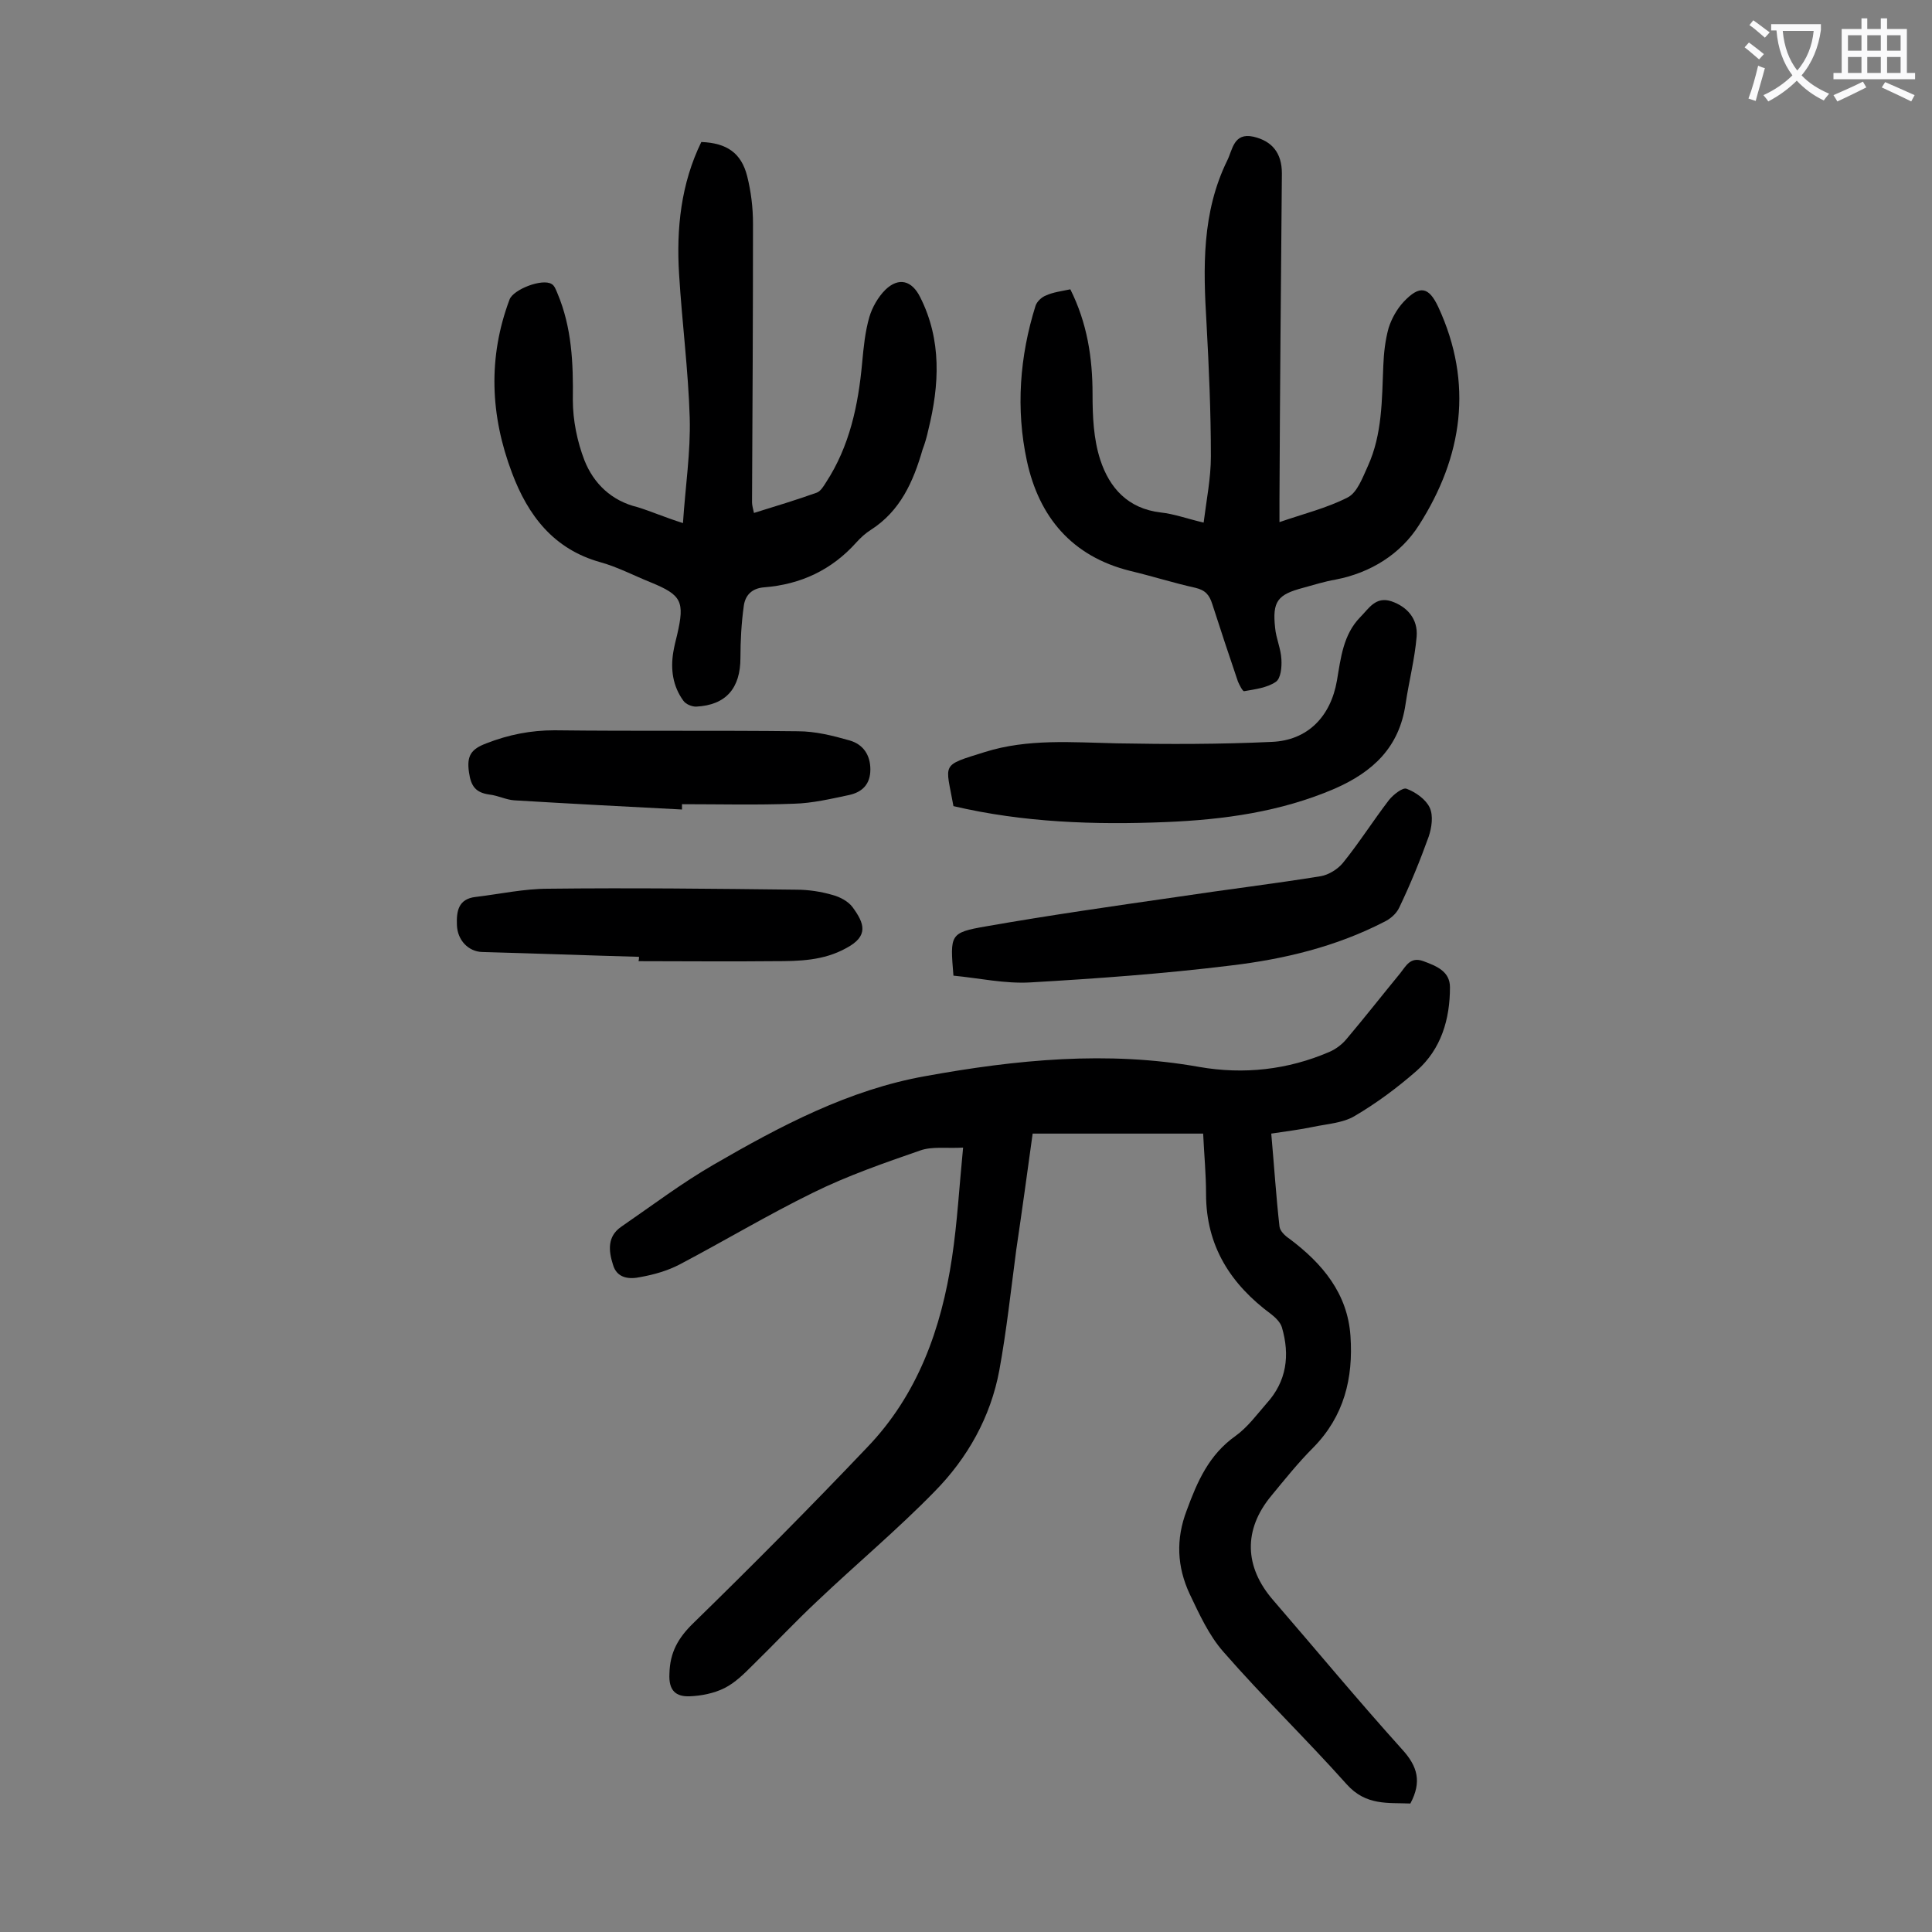
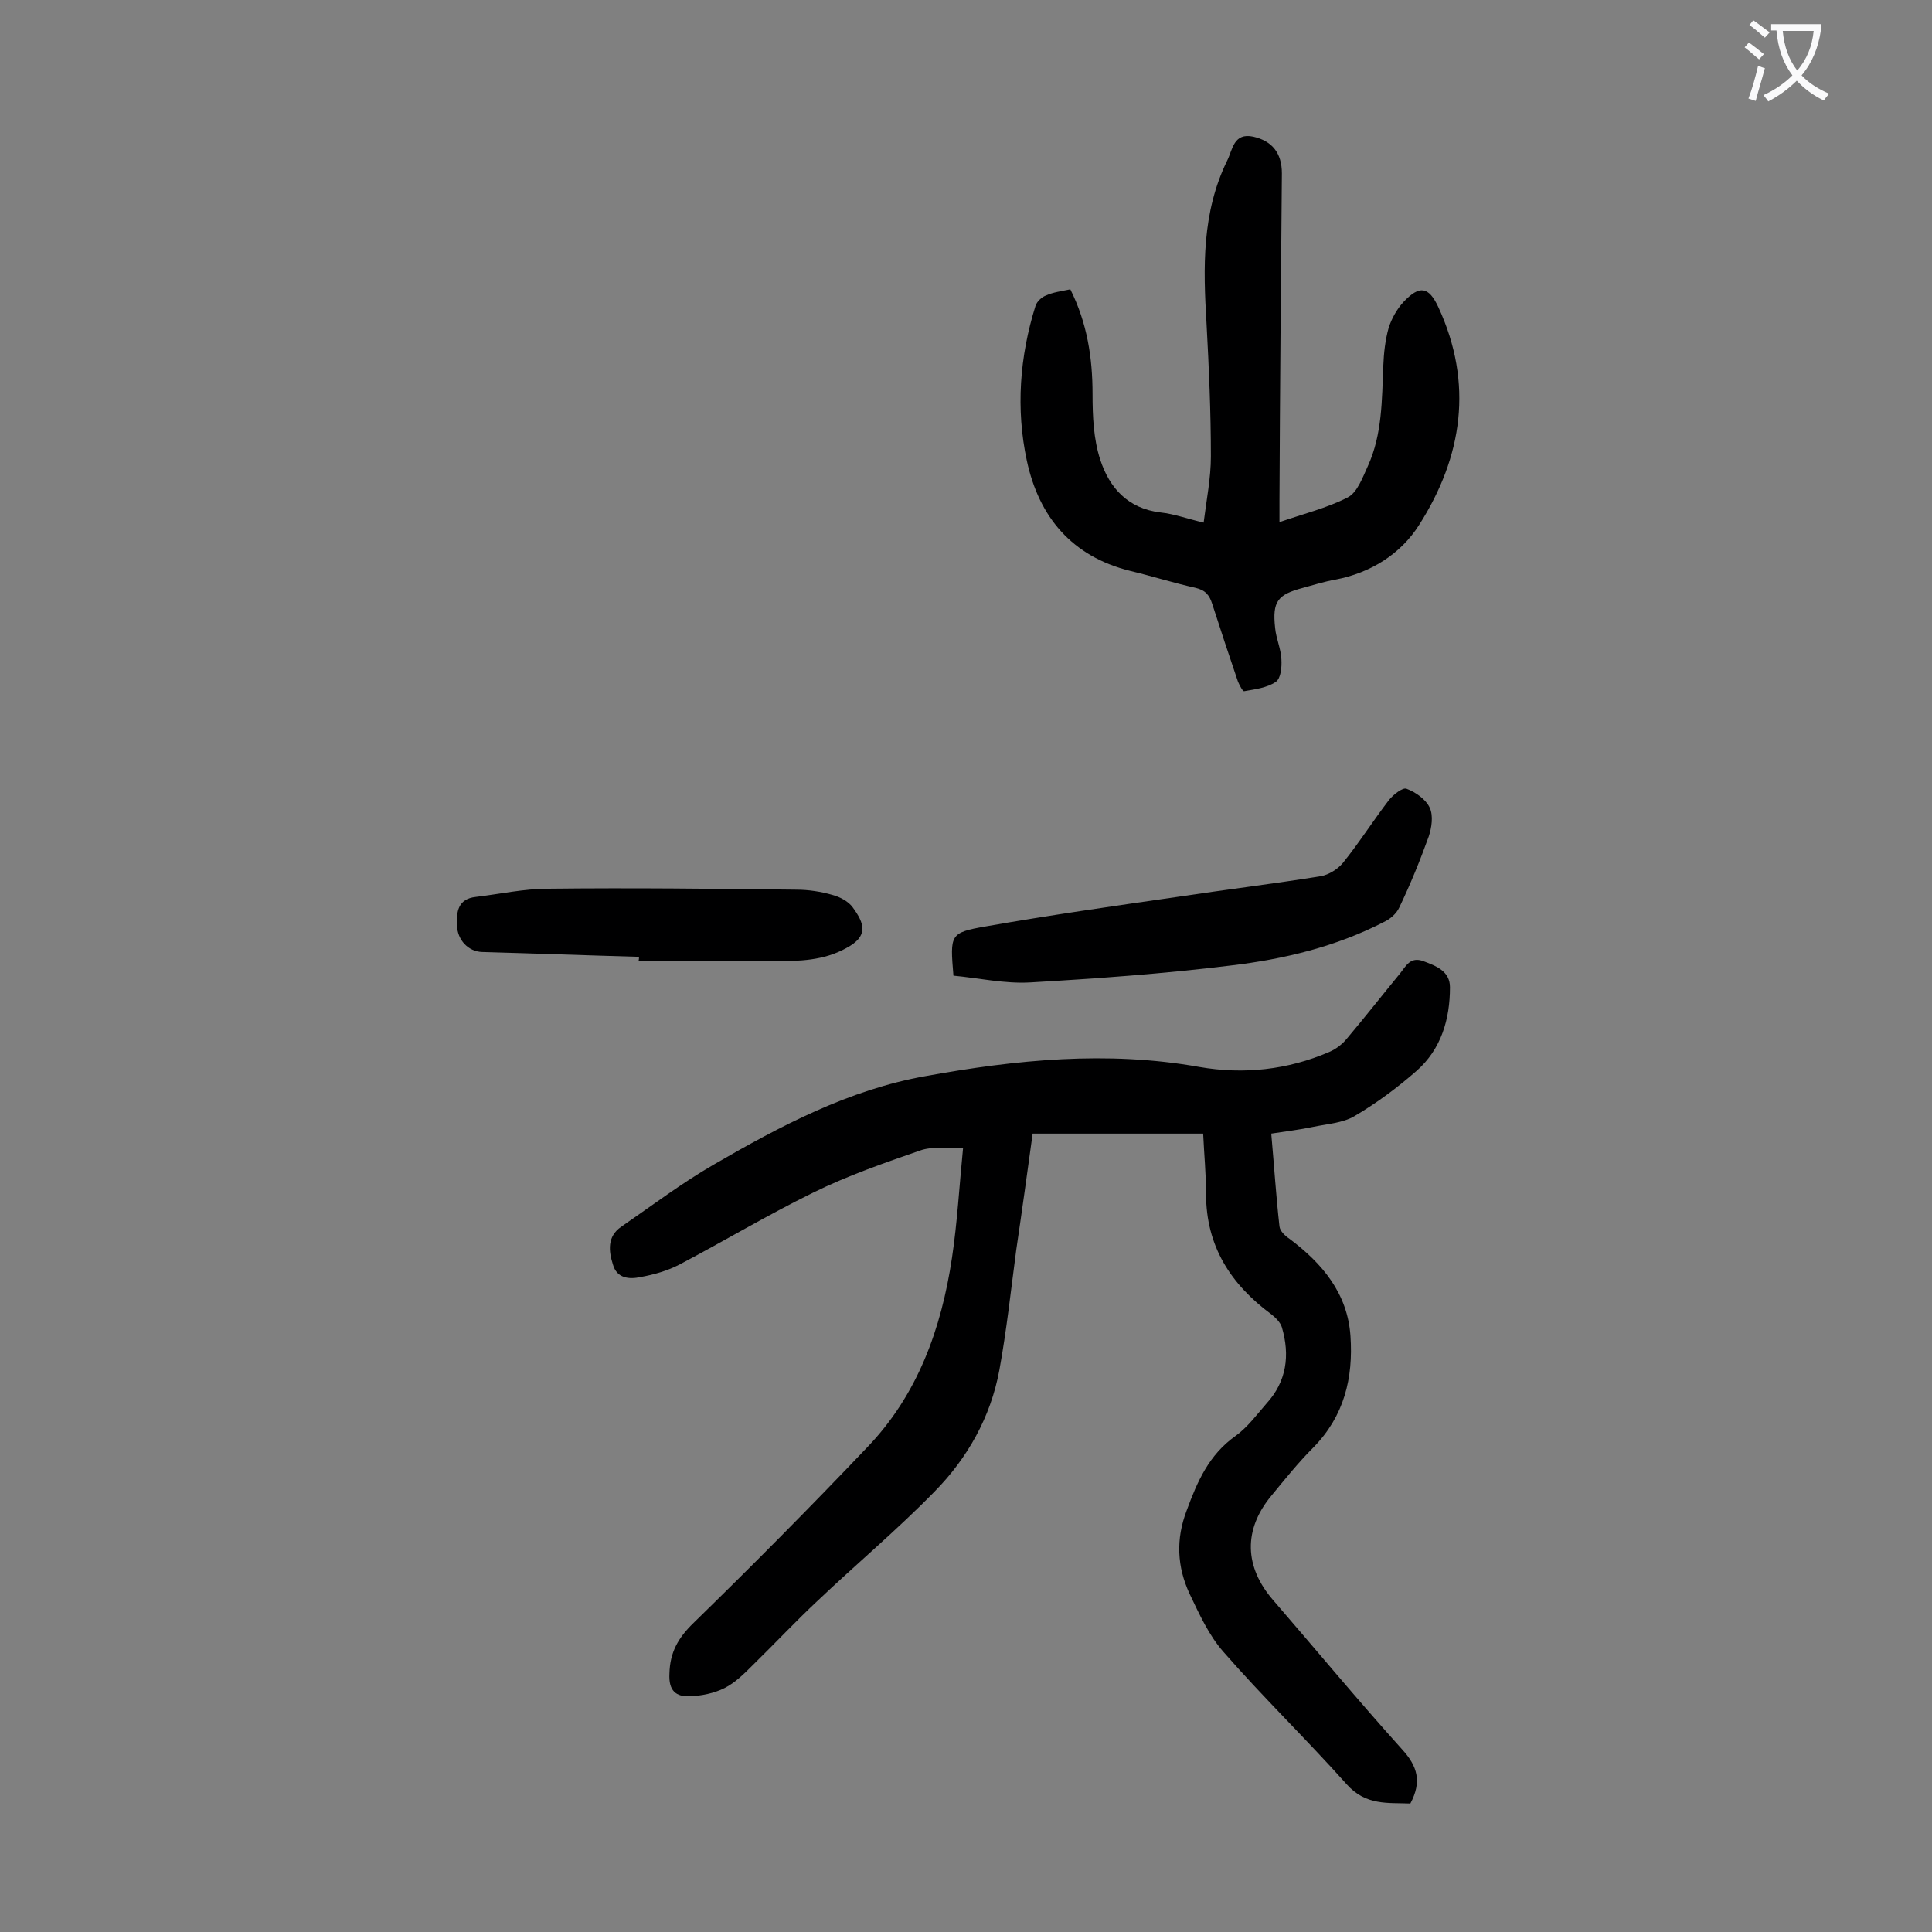
<svg xmlns="http://www.w3.org/2000/svg" enable-background="new 0 0 400 400" viewBox="0 0 400 400">
  <rect x="0" y="0" width="400" height="400" fill="#808080" stroke="none" />
  <g fill="#000001">
    <path d="m263.2 234.7c.6 6.7 1 13 1.7 19.2.1 1 1.2 2 2.1 2.6 6.8 5.1 12 11.3 12.6 20.1.6 8.7-1.3 16.6-7.7 23.1-3.1 3.1-5.9 6.6-8.7 10-5.8 7-5.6 14.7.4 21.6 8.9 10.3 17.6 20.8 26.7 30.9 3.2 3.5 4.1 6.7 1.7 11.2-4.6-.2-9.2.5-13.2-4-8.3-9.3-17.3-18-25.5-27.4-3-3.4-5-7.8-7-12-2.6-5.6-2.9-11.3-.6-17.3 2.2-6 4.6-11.5 10.1-15.4 2.5-1.8 4.4-4.4 6.4-6.7 4.2-4.6 4.9-10 3.2-15.8-.3-1-1.3-2-2.2-2.7-8.4-6.2-13.5-14.1-13.5-24.9 0-4.1-.4-8.2-.6-12.5-11.7 0-23.3 0-35.3 0-1.1 8-2.2 16-3.4 24.1-1.1 8.3-2 16.7-3.5 24.9-1.8 9.7-6.6 18.2-13.4 25.1-7.7 7.9-16.2 15-24.2 22.6-4.6 4.3-8.9 8.9-13.4 13.3-1.8 1.8-3.7 3.7-5.9 4.8s-4.8 1.6-7.2 1.7c-2.8.1-4.4-1.1-4.2-4.7.1-4.4 1.8-7.4 5-10.5 12.2-11.9 24.2-24 35.9-36.3 10.5-10.9 15.4-24.6 17.6-39.3 1.1-7.3 1.5-14.7 2.3-22.8-3.3.2-6.4-.3-8.9.6-7.5 2.6-15 5.2-22.1 8.7-9.4 4.6-18.4 10-27.7 14.9-2.5 1.3-5.3 2.1-8.1 2.6-2.3.5-4.9.3-5.7-2.6-.9-2.8-1.2-5.8 1.7-7.8 6.4-4.4 12.6-9.1 19.2-12.9 13.8-8 28-15.5 43.8-18.3 18.7-3.4 37.7-5.3 56.7-1.9 9.2 1.6 18.3.6 26.9-3.1 1.4-.6 2.7-1.6 3.6-2.7 3.8-4.5 7.4-9.1 11.1-13.6 1.2-1.5 2.1-3.5 4.8-2.5s5.5 2.1 5.5 5.4c0 6.6-1.8 12.8-6.9 17.3-4 3.5-8.3 6.7-12.9 9.4-2.4 1.4-5.6 1.6-8.5 2.2-2.8.6-5.5.9-8.7 1.4z" />
-     <path d="m141.4 108.3c.5-7.6 1.6-14.7 1.4-21.8-.3-9.9-1.6-19.8-2.2-29.7-.6-9.5.4-18.8 4.6-27.4 5.3.2 8.3 2.3 9.5 7.1.8 3.2 1.2 6.5 1.2 9.8 0 19.2-.1 38.5-.2 57.7 0 .6.2 1.3.4 2.2 4.5-1.4 8.8-2.7 13-4.2.8-.3 1.4-1.3 1.9-2.1 4.9-7.5 6.7-16 7.5-24.8.3-3.2.6-6.4 1.5-9.5.6-2 1.8-4.1 3.3-5.6 2.8-2.7 5.5-1.9 7.2 1.5 4.5 8.9 4 18.2 1.7 27.5-.3 1.4-.7 2.8-1.2 4.1-1.9 6.6-4.6 12.7-10.7 16.6-1.1.7-2.1 1.6-3 2.6-5.1 5.7-11.5 8.7-19.1 9.3-2.6.2-3.9 1.7-4.2 3.8-.5 3.6-.7 7.2-.7 10.8 0 6.3-3 9.8-9.2 10.1-.9 0-2.1-.5-2.6-1.2-2.2-3-2.7-6.5-2.1-10.1.2-1.2.5-2.4.8-3.6 1.6-6.9.9-8.2-5.4-10.8-3.5-1.4-6.9-3.2-10.5-4.2-9.7-2.7-15-9.7-18.3-18.5-4.5-11.9-5-23.9-.5-35.9.8-2.1 6.8-4.4 8.7-3.2.6.3.9 1.2 1.2 1.9 3 7.1 3.3 14.5 3.2 22.1 0 4.2.9 8.6 2.4 12.5 1.9 4.8 5.6 8.4 11 9.7 2.9.9 5.6 2.1 9.4 3.3z" />
    <path d="m221.6 59.9c3.5 7 4.6 14.2 4.6 21.7 0 4.6.2 9.3 1.6 13.6 1.9 5.8 5.7 10.1 12.5 10.9 2.8.3 5.5 1.3 8.9 2.1.6-4.8 1.5-9.2 1.5-13.7 0-9.2-.4-18.3-.9-27.5-.7-11.6-1-23 4.3-33.8 1.1-2.2 1.3-5.8 5.4-4.9 3.9.9 5.9 3.4 5.9 7.6-.2 22.6-.4 45.1-.5 67.7v4.5c4.9-1.7 9.8-2.9 14.1-5.1 2-1 3.1-4.1 4.2-6.5 3-6.6 2.9-13.7 3.2-20.8.1-2.6.4-5.3 1.1-7.8.6-1.9 1.7-3.9 3.1-5.4 3.3-3.5 5.2-3.2 7.2 1.1 7.3 15.8 5 31-4 45.1-3.8 6-10 9.9-17.3 11.3-2.3.4-4.5 1.1-6.7 1.7-5.3 1.4-6.4 2.8-5.8 8.3.2 2.2 1.2 4.3 1.3 6.5.1 1.6-.1 4-1.2 4.7-1.8 1.2-4.2 1.5-6.5 1.9-.3.1-1-1.3-1.3-2-1.8-5.3-3.6-10.7-5.3-16-.6-1.9-1.4-2.9-3.5-3.4-4.5-1-8.9-2.4-13.5-3.5-12.1-3-18.9-11.2-21.4-22.8-2.3-10.7-1.5-21.6 1.8-32.1.3-.9 1.3-1.8 2.1-2.1 1.5-.7 3.2-.9 5.1-1.3z" />
-     <path d="m197.4 166.9c-1.6-9-2.8-8.3 6.5-11.2 8.9-2.8 18.1-2 27.3-1.8 10.7.2 21.4.2 32.1-.3 7.4-.3 12.2-5.2 13.5-12.7.8-4.7 1.3-9.5 4.8-13.1 1.8-1.8 3.2-4.4 6.5-3.3 3.2 1.1 5.5 3.6 5.2 7.3-.4 4.7-1.6 9.3-2.3 14-1.3 8.9-6.7 14-14.7 17.5-11.2 4.8-22.9 6.4-34.9 6.9-14.8.6-29.5.1-44-3.3z" />
    <path d="m197.4 202c-.7-8.5-.8-8.9 6.7-10.2 13.1-2.3 26.4-4.2 39.6-6.1 9.9-1.5 19.9-2.7 29.8-4.3 1.6-.3 3.4-1.4 4.5-2.7 3.4-4.2 6.3-8.8 9.6-13.1.9-1.1 2.8-2.6 3.6-2.3 1.9.7 4 2.2 4.8 3.9s.4 4.2-.2 6c-1.8 5-3.8 9.9-6.1 14.7-.6 1.3-1.9 2.4-3.2 3-9.9 5.1-20.7 7.7-31.7 9-13.8 1.7-27.7 2.7-41.5 3.5-5.3.3-10.6-.9-15.9-1.4z" />
-     <path d="m141.2 167.6c-11.6-.6-23.1-1.2-34.7-1.9-1.7-.1-3.4-1-5.2-1.2-2.8-.4-3.8-1.7-4.2-4.6-.5-3.4.4-4.8 3.6-6 4.6-1.8 9.2-2.7 14.1-2.7 16.8.2 33.6 0 50.4.2 3.6 0 7.2.9 10.7 1.9 2.8.8 4.3 3 4.3 6 0 3.1-1.7 4.7-4.4 5.3-3.8.8-7.6 1.7-11.4 1.8-7.7.3-15.5.1-23.2.1z" />
    <path d="m132.3 198.1c-10.8-.3-21.6-.7-32.5-1-2.8-.1-5.1-2.4-5.2-5.6-.1-2.7.2-5.4 3.9-5.8 5-.6 10-1.7 15-1.7 17.1-.2 34.3 0 51.4.2 2.5 0 5.1.4 7.5 1.1 1.5.4 3.2 1.3 4.1 2.5 2.5 3.4 3.4 6-1.3 8.5-4.7 2.6-9.7 2.7-14.8 2.7-9.4.1-18.8 0-28.2 0 .1-.4.1-.7.1-.9z" />
  </g>
  <path d="m362.1 8.8c1.1.8 2.1 1.6 3.1 2.4l-1 1.1c-1.3-1.1-2.3-2-3-2.5zm1.9 4.8c.5.2.9.4 1.4.5-.6 2.3-1.3 4.5-1.9 6.8l-1.5-.5c.8-2.1 1.4-4.3 2-6.8zm-1-9.4c1.3.9 2.4 1.8 3.4 2.5l-1 1.1c-1.4-1.2-2.4-2.1-3.2-2.6zm3.7 2.2v-1.4h10.3v1.2c-.5 3.6-1.8 6.8-4 9.4 1.5 1.6 3.4 2.8 5.7 3.8-.3.4-.7.8-1.1 1.4-2.3-1.1-4.1-2.5-5.6-4.1-1.6 1.6-3.6 3.1-5.9 4.3-.3-.5-.7-.9-1-1.3 2.4-1.1 4.4-2.5 6-4.1-1.9-2.5-3-5.6-3.3-9.3h-1.1zm8.8 0h-6.4c.3 3.3 1.3 6 3 8.2 2-2.3 3.1-5.1 3.4-8.2z" fill="#fafafb" />
-   <path d="m385.3 3.8h1.3v2.2h2.8v-2.2h1.3v2.2h4.1v9.1h1.7v1.3h-16.9v-1.3h1.7v-9.1h4.1v-2.2zm.4 13.1.7 1.2c-1.8.9-3.8 1.9-6 2.9-.2-.4-.5-.8-.8-1.3 2.3-1 4.3-1.9 6.1-2.8zm-3.1-6.4h2.8v-3.2h-2.8zm0 4.6h2.8v-3.3h-2.8zm4-4.6h2.8v-3.2h-2.8zm0 4.6h2.8v-3.3h-2.8zm3.7 1.9c2.1.9 4.1 1.8 6.1 2.7l-.7 1.3c-2.2-1.1-4.2-2-6.1-2.9zm3.2-9.7h-2.8v3.2h2.8zm-2.8 7.8h2.8v-3.3h-2.8z" fill="#fafafb" />
</svg>